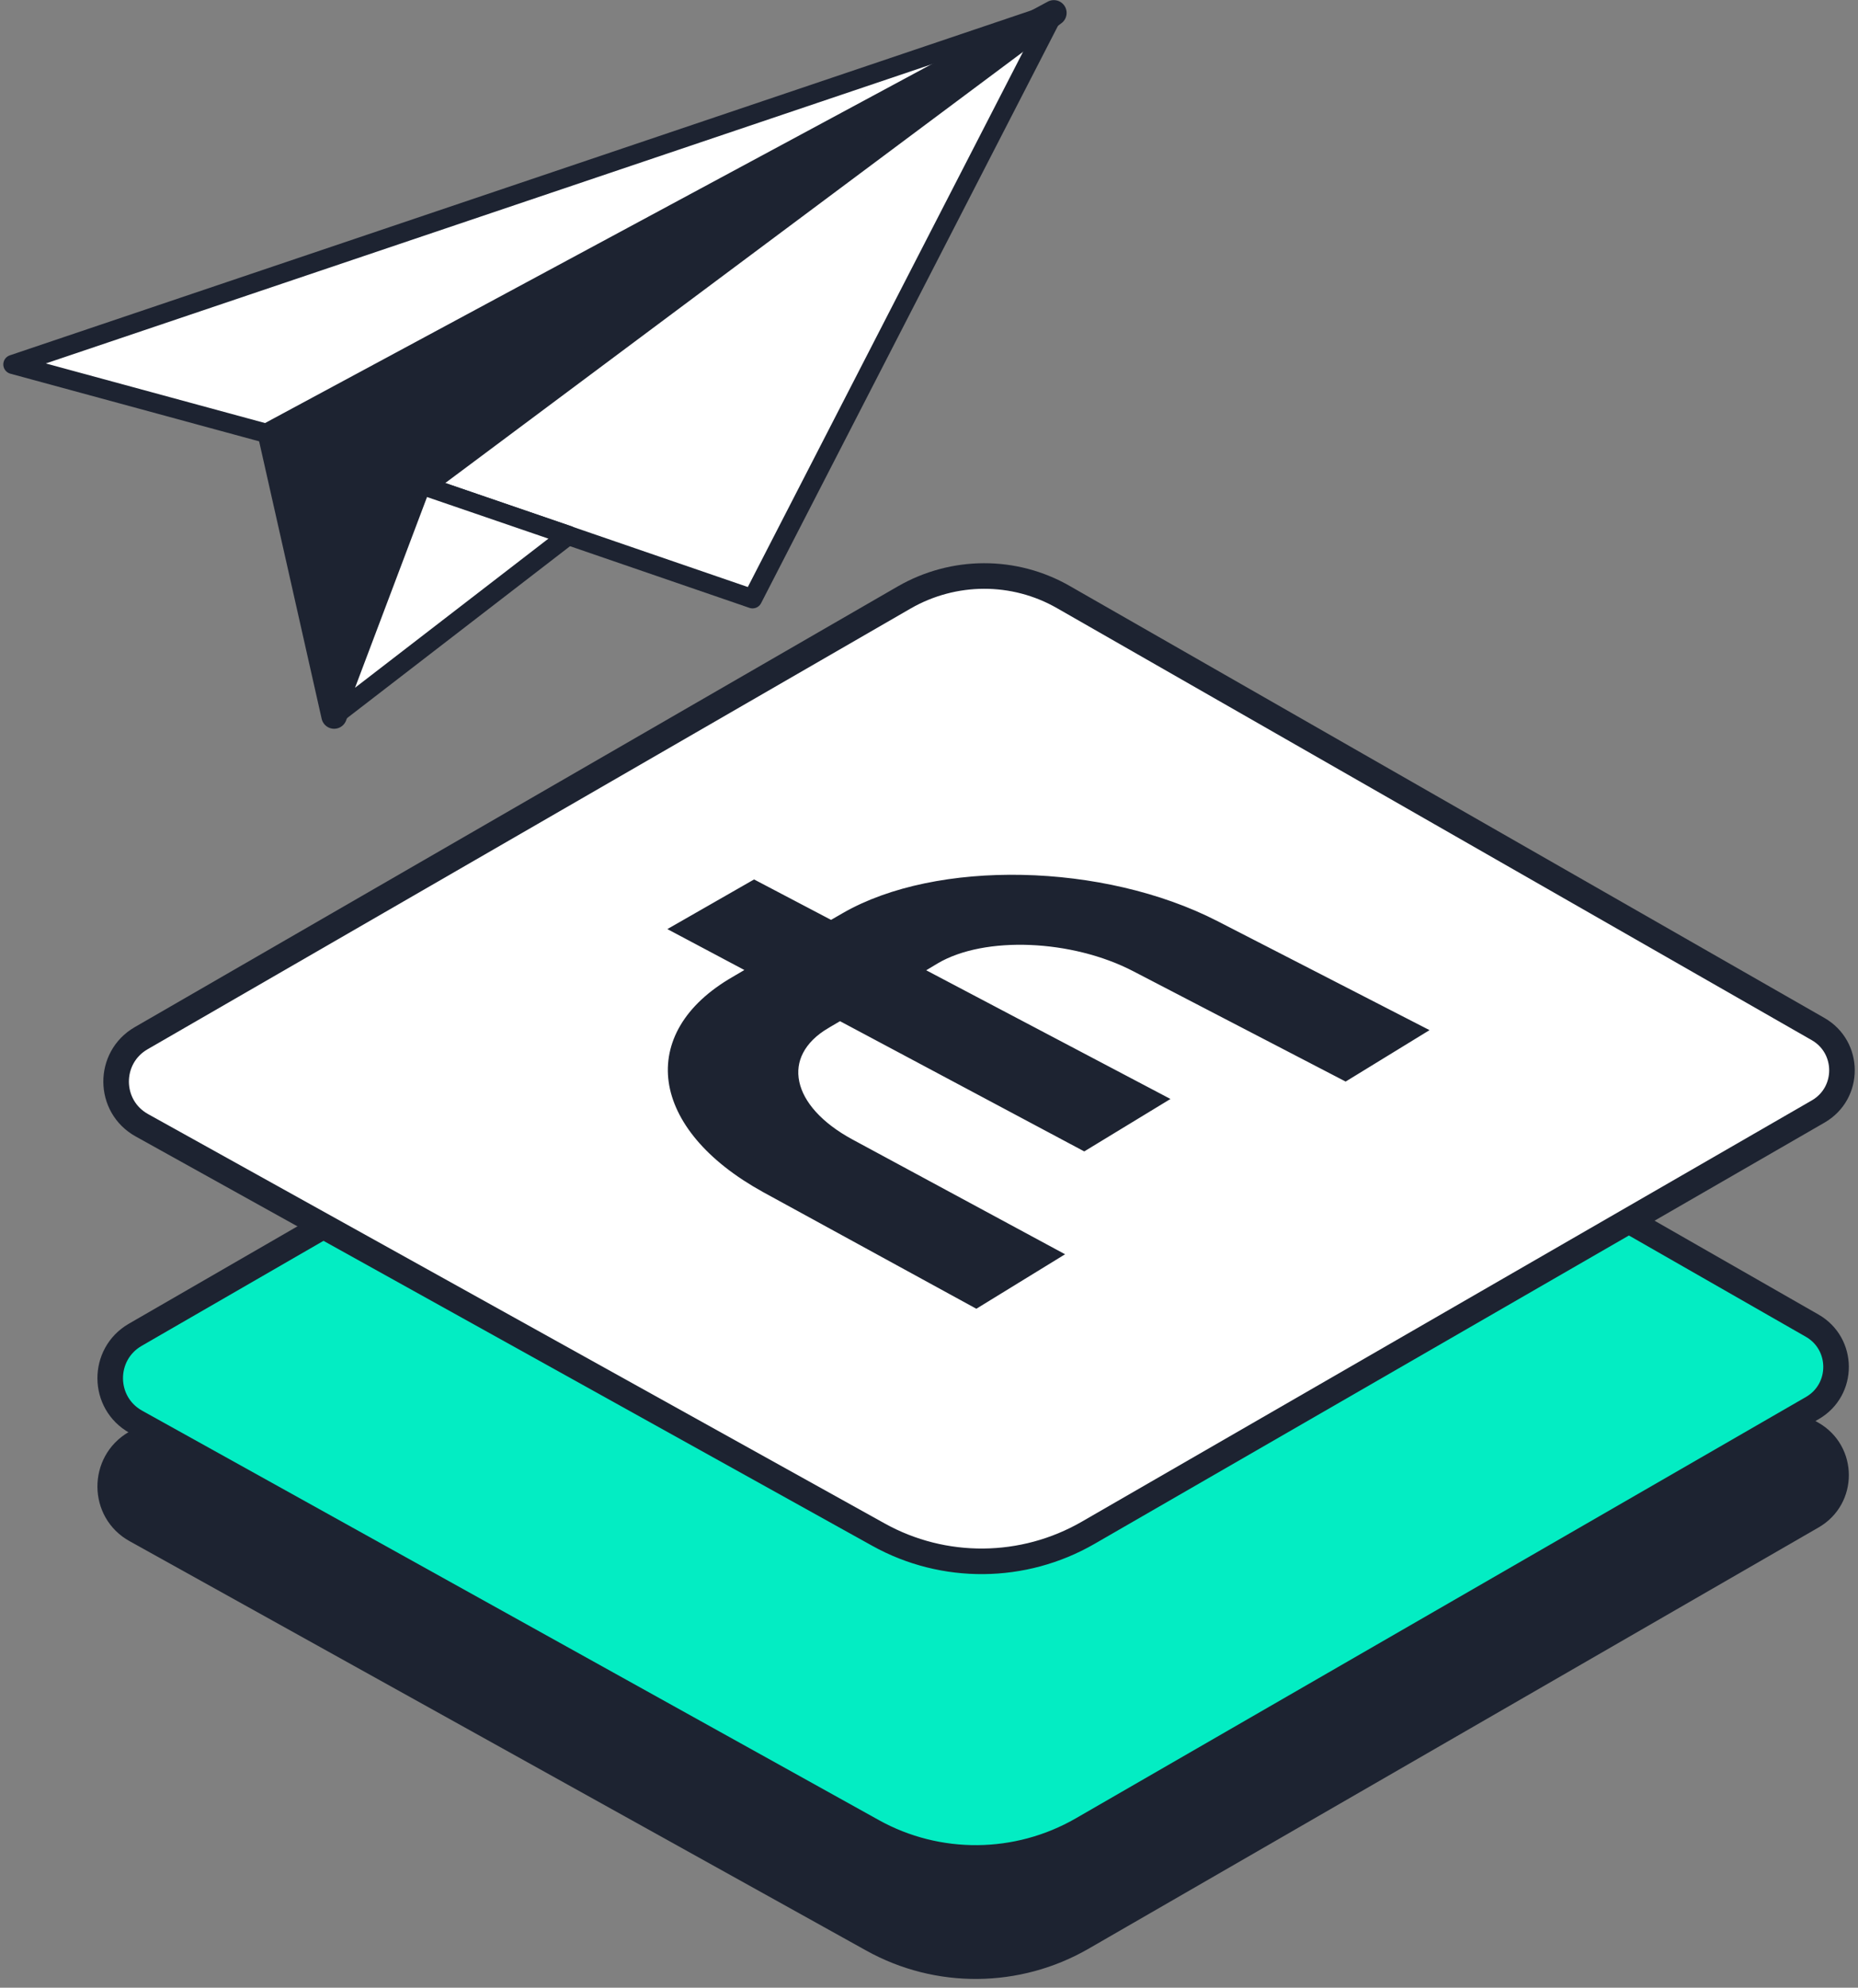
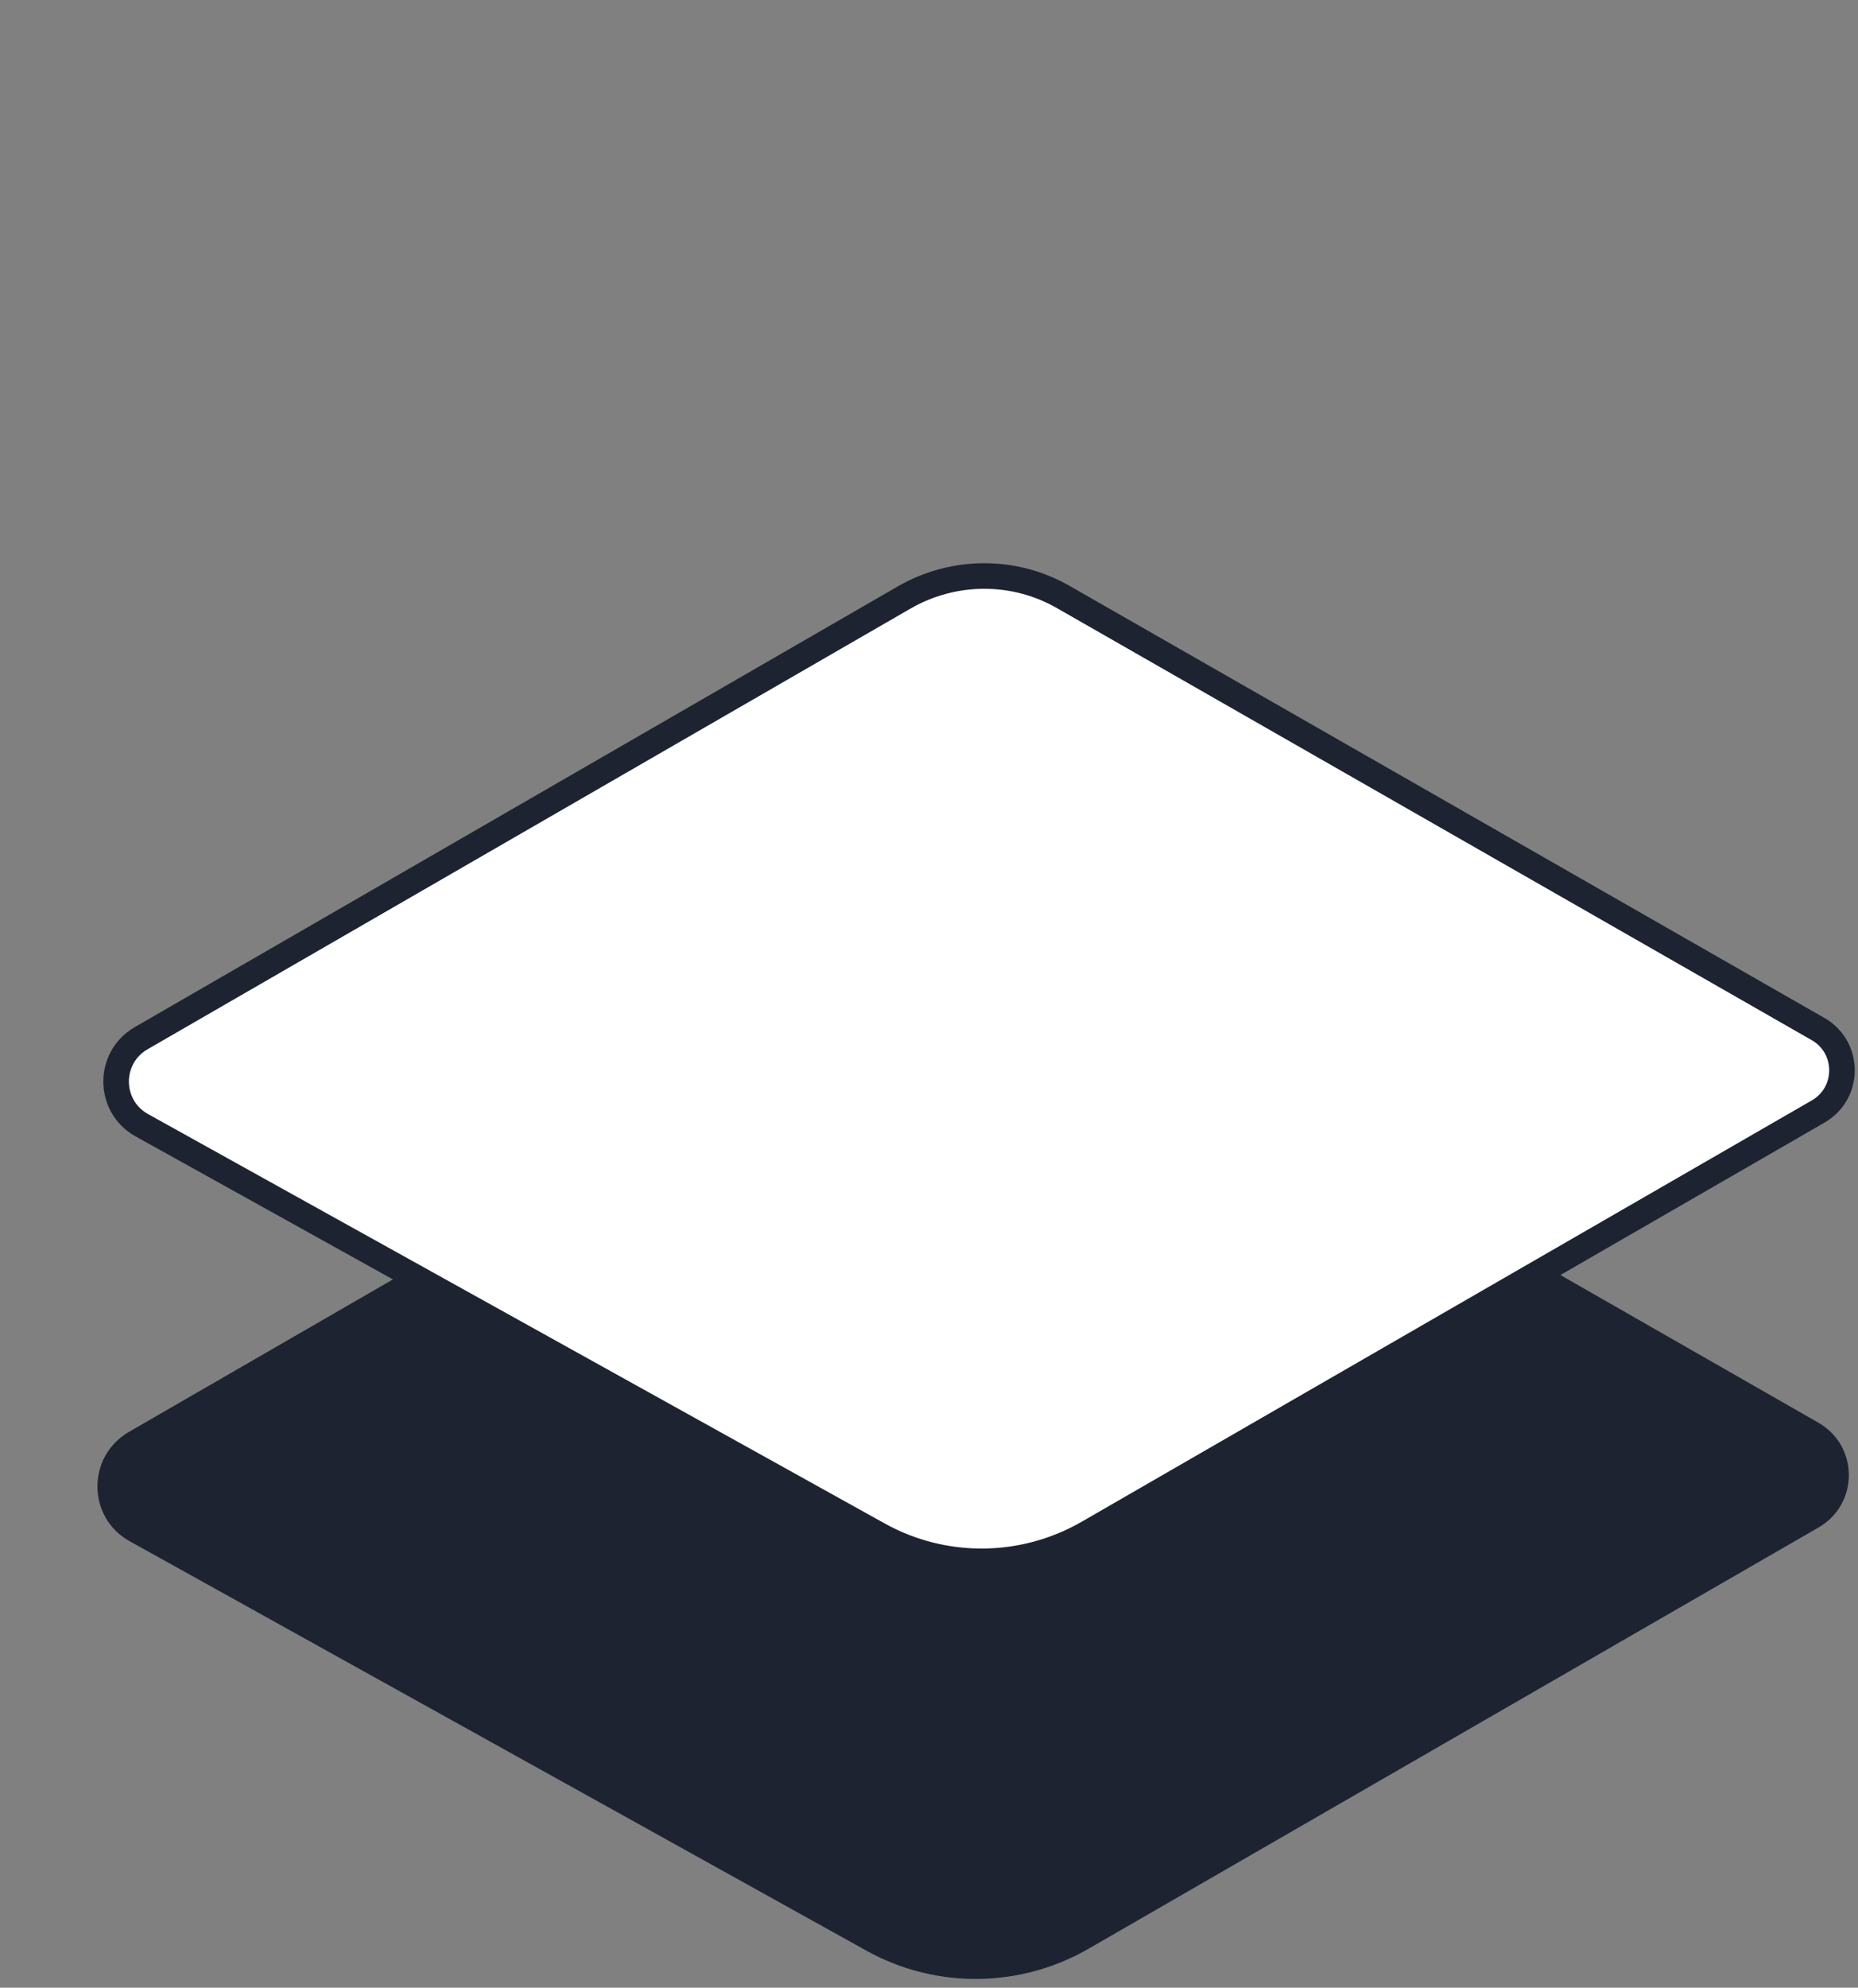
<svg xmlns="http://www.w3.org/2000/svg" width="144" height="154" viewBox="0 0 144 154" fill="none">
  <rect x="0" y="0" width="144" height="154" fill="#808080" stroke="none" />
-   <path d="M20.98 33.666L1 28.235L81.675 1L58.325 46.392L32.656 37.571L25.896 55.47L20.98 33.666Z" fill="white" stroke="#1D2331" stroke-width="1.487" stroke-miterlimit="10" stroke-linecap="round" stroke-linejoin="round" />
-   <path d="M32.655 37.571L81.675 1L20.98 33.666L25.896 55.471L32.655 37.571Z" fill="#1D2331" stroke="#1D2331" stroke-width="1.982" stroke-miterlimit="10" stroke-linecap="round" stroke-linejoin="round" />
-   <path d="M25.896 55.471L44.053 41.476L32.655 37.571L25.896 55.471Z" fill="white" stroke="#1D2331" stroke-width="1.487" stroke-miterlimit="10" stroke-linecap="round" stroke-linejoin="round" />
  <path d="M10.475 111.804L69.623 77.651C73.449 75.451 78.147 75.431 81.972 77.631L140.447 111.09C142.904 112.498 142.924 116.046 140.466 117.473L83.875 150.12C78.86 153.014 72.676 153.073 67.621 150.258L10.534 118.543C7.898 117.096 7.878 113.31 10.475 111.804Z" fill="#1D2331" stroke="#1D2331" stroke-width="1.982" stroke-miterlimit="10" />
-   <path d="M10.475 103.419L69.623 69.266C73.449 67.066 78.147 67.046 81.972 69.246L140.447 102.706C142.904 104.113 142.924 107.661 140.466 109.088L83.875 141.735C78.86 144.629 72.676 144.688 67.621 141.874L10.534 110.159C7.898 108.692 7.878 104.926 10.475 103.419Z" fill="#03EDC3" stroke="#1D2331" stroke-width="1.982" stroke-miterlimit="10" />
  <path d="M10.933 80.44L70.081 46.287C73.907 44.086 78.605 44.066 82.43 46.267L140.905 79.726C143.362 81.133 143.382 84.681 140.924 86.109L84.333 118.755C79.318 121.649 73.134 121.709 68.079 118.894L10.992 87.179C8.356 85.712 8.336 81.946 10.933 80.44Z" fill="white" stroke="#1D2331" stroke-width="1.982" stroke-miterlimit="10" />
-   <path d="M57.274 76.547L57.274 76.547L57.28 76.543L58.192 76.008L59.721 75.111L58.156 74.278L53.775 71.95L58.464 69.266L63.949 72.146L64.433 72.4L64.906 72.126L65.798 71.611C65.798 71.611 65.798 71.611 65.798 71.611C69.228 69.63 74.085 68.664 79.223 68.773C84.35 68.882 89.644 70.059 93.908 72.249L108.772 79.887L104.251 82.658L88.297 74.373C85.772 73.058 82.742 72.34 79.874 72.223C77.023 72.107 74.209 72.582 72.172 73.784L72.172 73.784L72.166 73.788L71.274 74.323L69.764 75.229L71.322 76.05L88.705 85.206L84.001 88.067L65.57 78.243L65.08 77.982L64.602 78.263L63.69 78.798L63.689 78.799C61.567 80.047 60.535 81.942 60.98 84.023C61.401 85.986 63.081 87.791 65.583 89.147L65.585 89.148L80.562 97.231L75.64 100.252L59.654 91.51C59.654 91.51 59.653 91.509 59.653 91.509C55.331 89.136 53.165 86.263 52.805 83.681C52.456 81.182 53.758 78.575 57.274 76.547Z" fill="#1D2331" stroke="#1D2331" stroke-width="1.982" />
</svg>